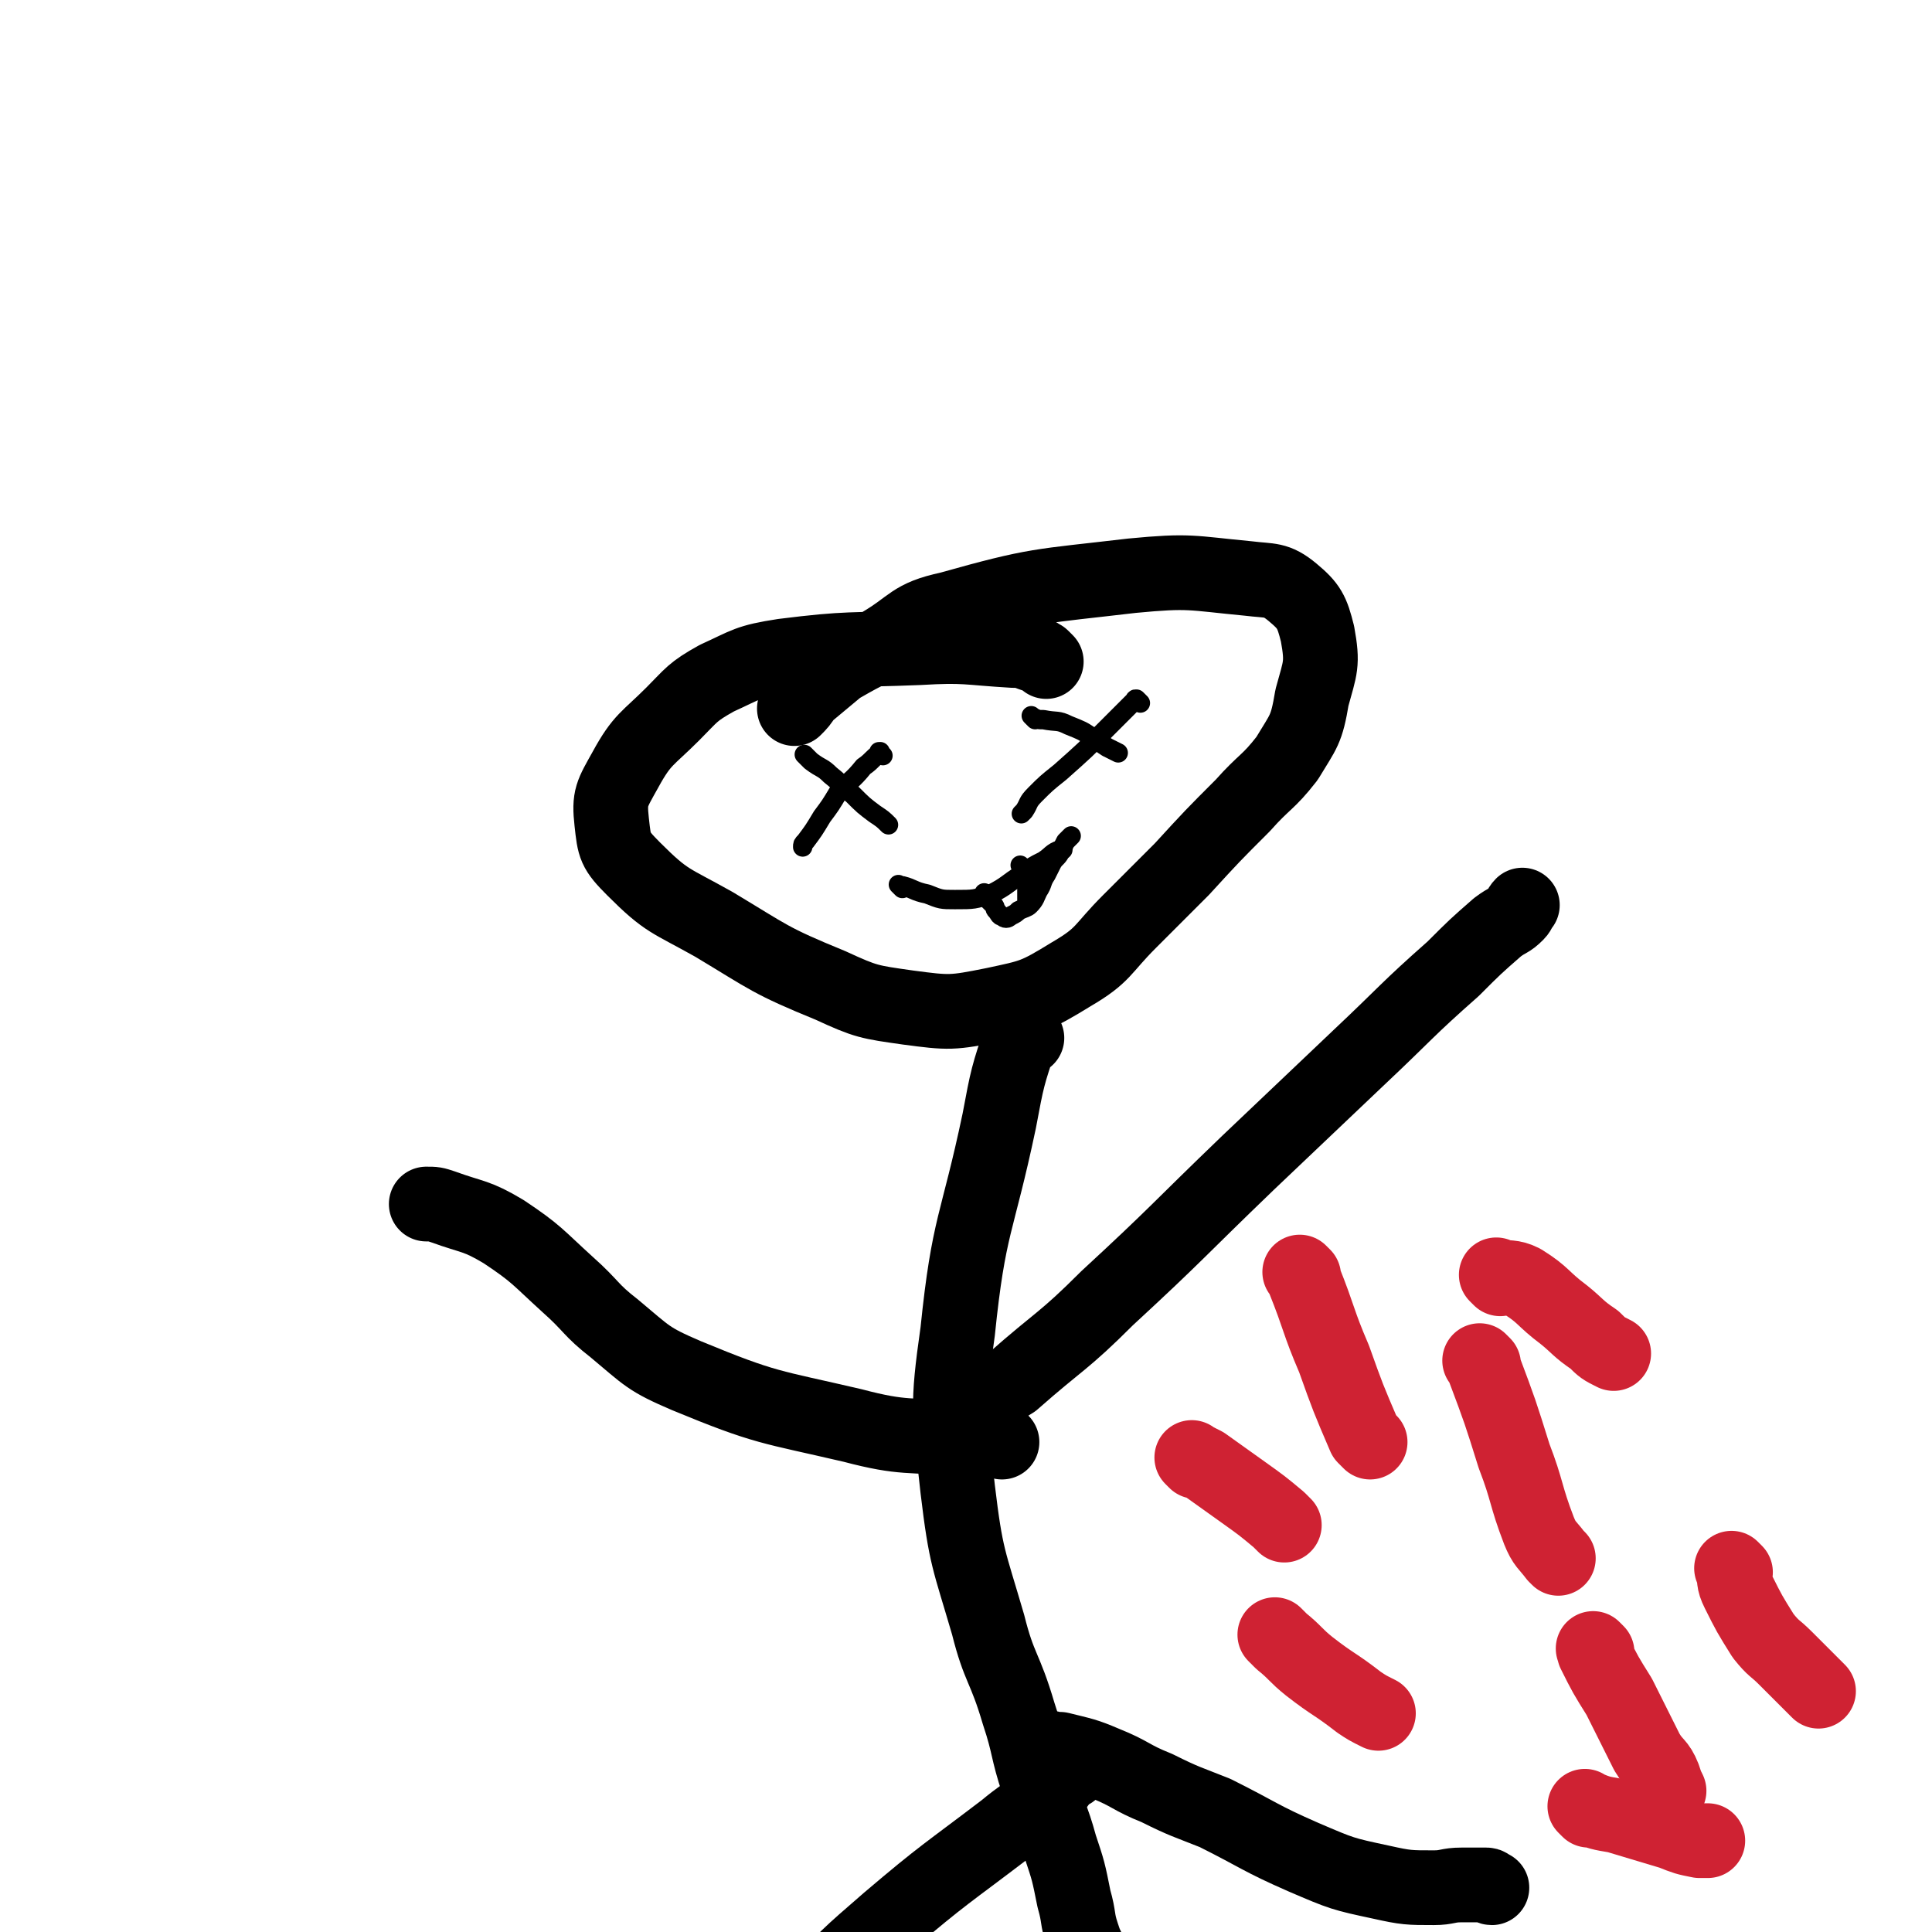
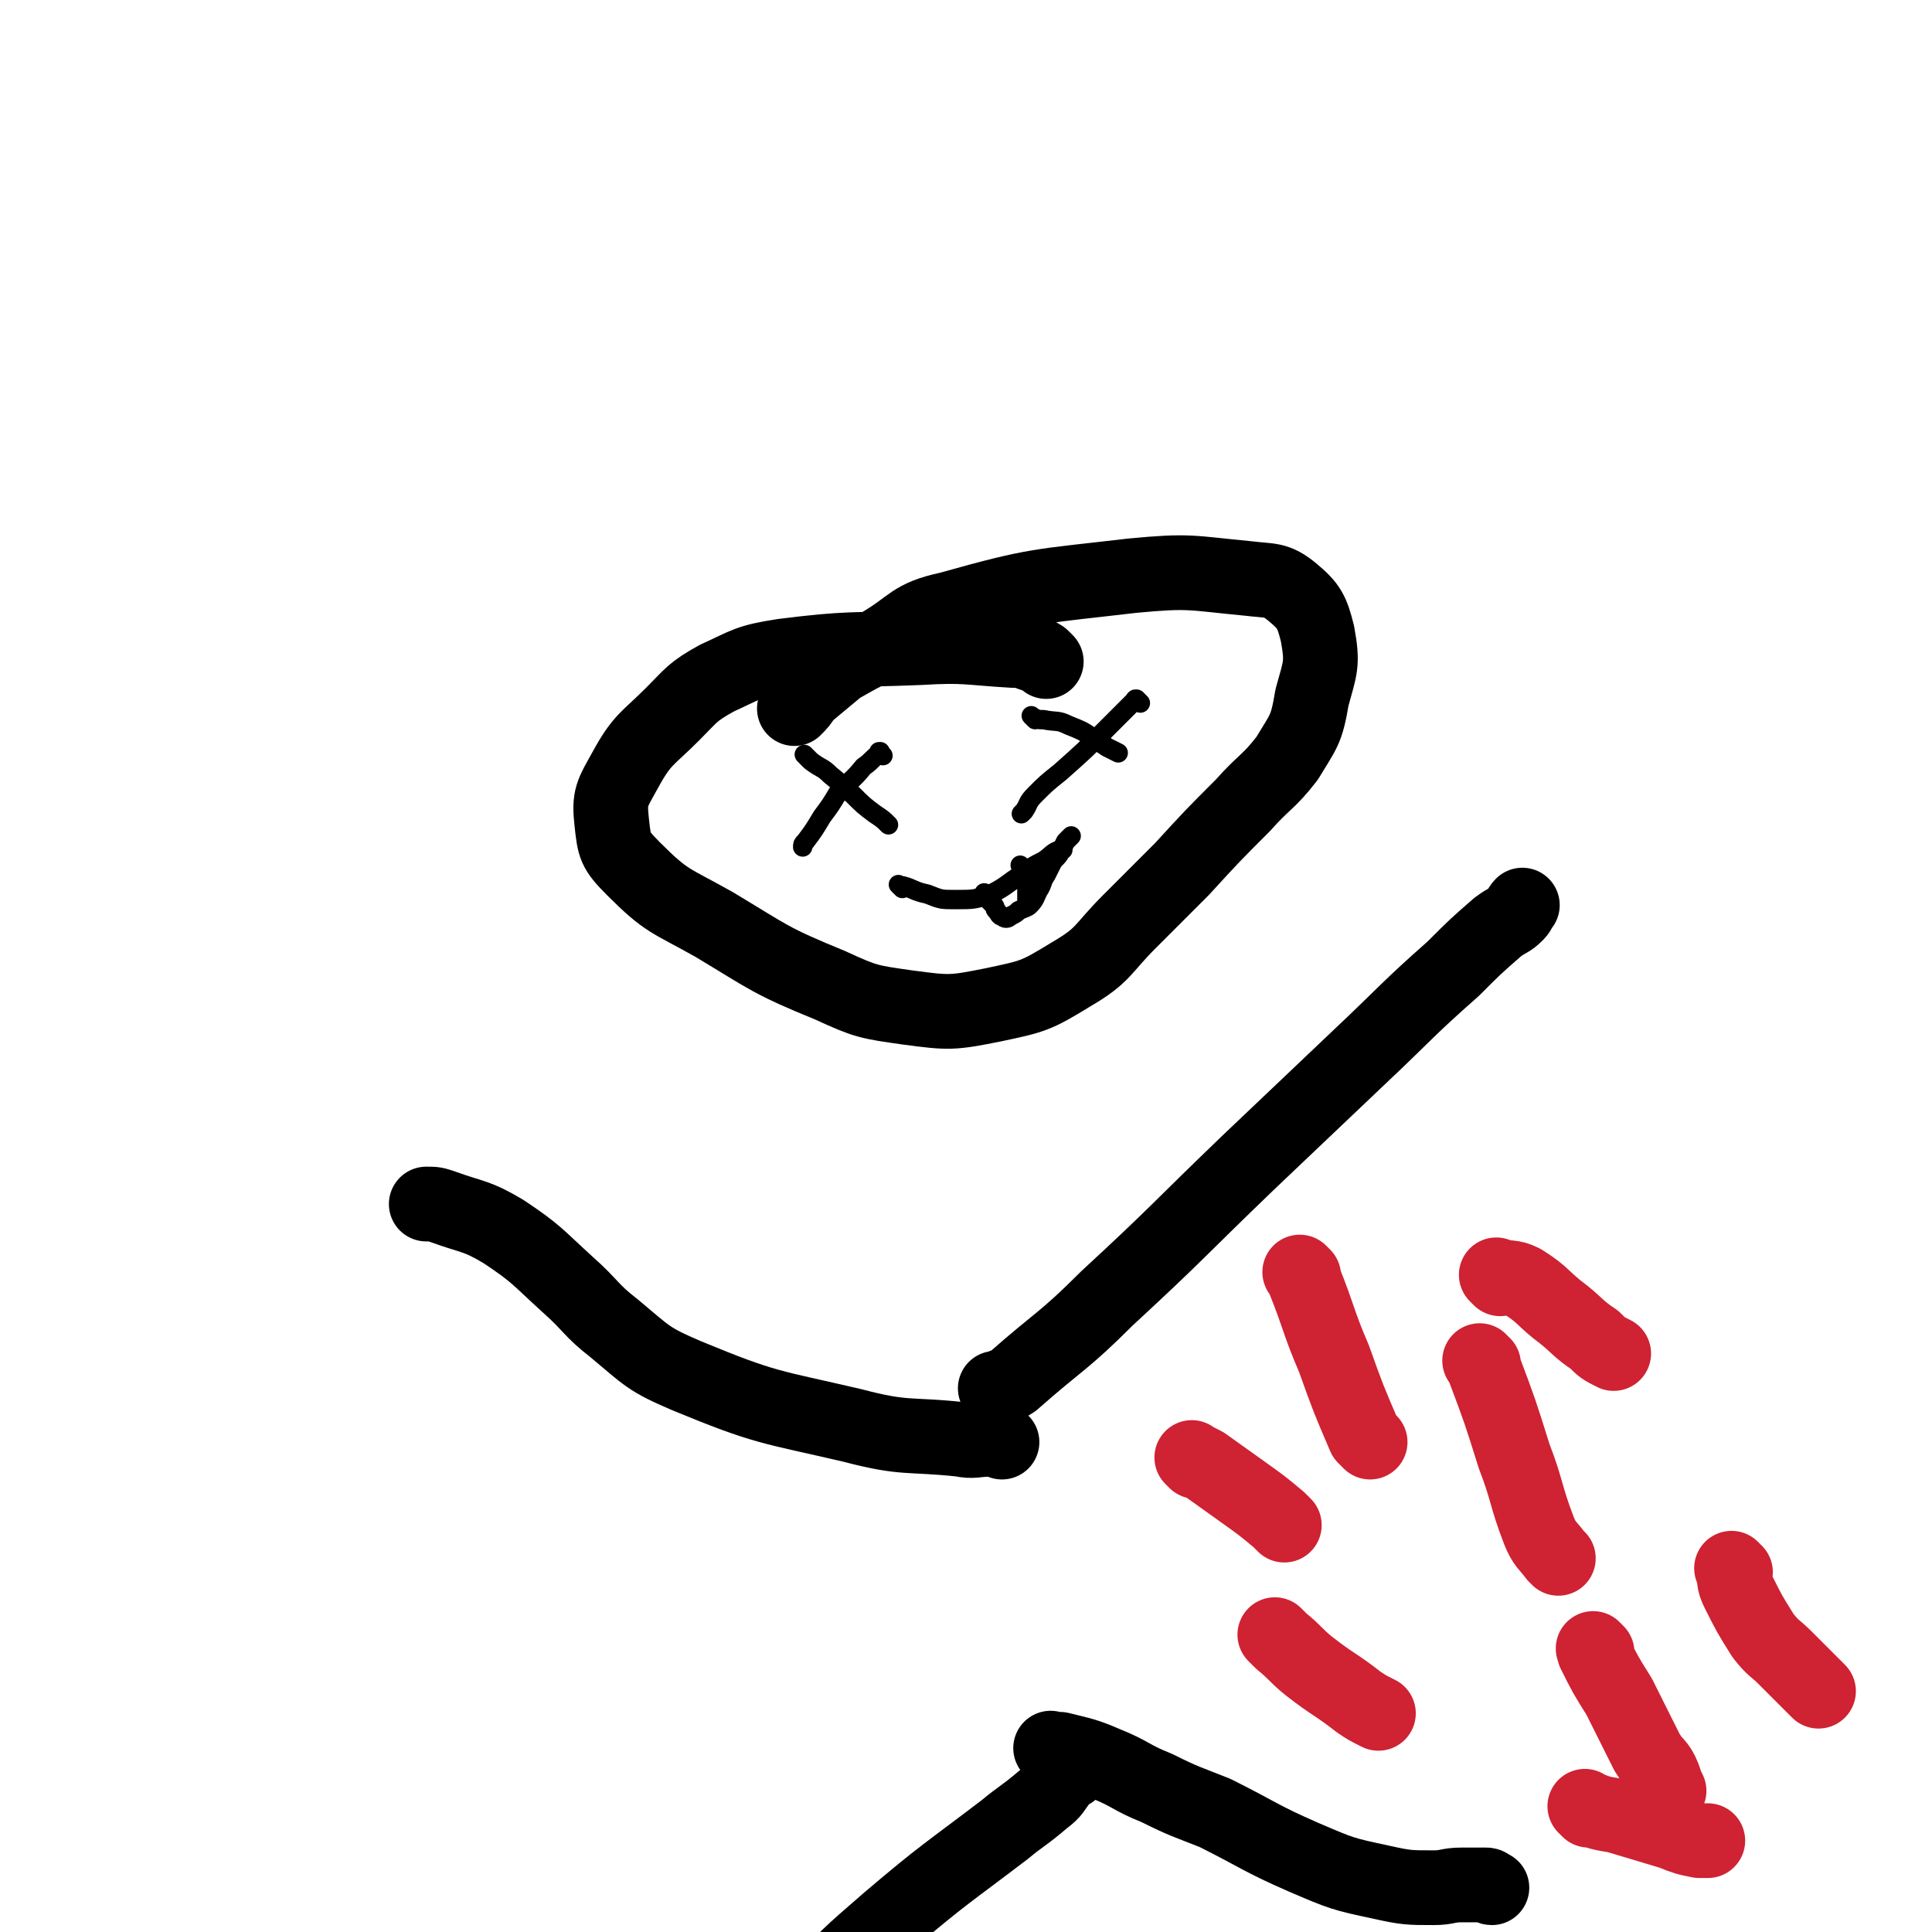
<svg xmlns="http://www.w3.org/2000/svg" viewBox="0 0 698 698" version="1.1">
  <g fill="none" stroke="#000000" stroke-width="27" stroke-linecap="round" stroke-linejoin="round">
    <path d="M378,239c-1,-1 -1,-1 -1,-1 -1,-1 0,0 0,0 0,0 0,0 0,0 -1,-1 -1,-1 -2,-1 -4,-1 -4,-2 -9,-2 -17,-1 -17,-2 -34,-1 -25,1 -25,0 -49,3 -13,2 -13,3 -24,8 -9,5 -9,6 -16,13 -9,9 -11,9 -17,20 -5,9 -6,10 -5,19 1,9 1,10 8,17 12,12 13,11 29,20 20,12 20,13 42,22 13,6 14,6 28,8 15,2 16,2 31,-1 14,-3 15,-3 28,-11 12,-7 11,-9 21,-19 10,-10 10,-10 19,-19 11,-12 11,-12 22,-23 8,-9 9,-8 16,-17 6,-10 7,-10 9,-22 3,-11 4,-12 2,-23 -2,-8 -3,-10 -9,-15 -6,-5 -8,-4 -16,-5 -21,-2 -21,-3 -42,-1 -34,4 -34,3 -66,12 -14,3 -13,6 -25,13 -8,4 -8,4 -15,8 -6,5 -6,5 -12,10 -2,3 -2,3 -4,5 " />
-     <path d="M371,375c-1,-1 -1,-1 -1,-1 -1,-1 0,0 0,0 0,0 -1,-1 -1,0 -5,15 -5,15 -8,31 -8,38 -11,37 -15,76 -4,28 -3,29 0,57 3,25 4,25 11,49 4,16 6,15 11,32 4,12 3,13 7,25 4,12 5,12 8,23 3,9 3,9 5,19 2,7 1,7 3,13 1,3 1,3 2,5 " />
    <path d="M361,503c-1,-1 -1,-1 -1,-1 -1,-1 0,0 0,0 0,0 0,0 0,0 3,-2 3,-1 6,-3 17,-15 18,-14 34,-30 26,-24 25,-24 51,-49 20,-19 20,-19 40,-38 17,-16 17,-17 34,-32 8,-8 8,-8 16,-15 4,-3 4,-2 7,-5 1,-1 1,-2 2,-3 0,0 0,0 0,0 " />
    <path d="M362,521c-1,-1 -1,-1 -1,-1 -1,-1 0,0 0,0 0,0 0,0 0,0 -2,0 -2,0 -3,0 -6,0 -6,1 -11,0 -19,-2 -20,0 -39,-5 -30,-7 -31,-6 -60,-18 -14,-6 -14,-7 -26,-17 -9,-7 -8,-8 -17,-16 -11,-10 -11,-11 -23,-19 -10,-6 -11,-5 -22,-9 -3,-1 -3,-1 -6,-1 " />
    <path d="M387,640c-1,-1 -1,-1 -1,-1 -1,-1 0,0 0,0 0,0 0,0 0,0 -1,2 -1,2 -2,3 -4,5 -3,5 -7,8 -7,6 -8,6 -14,11 -21,16 -22,16 -42,33 -15,13 -15,13 -28,27 -6,6 -6,7 -12,14 -7,7 -7,7 -14,15 -6,6 -7,5 -12,11 -3,3 -2,3 -4,5 -2,2 -3,2 -4,4 0,1 0,1 0,1 " />
    <path d="M381,633c-1,-1 -1,-1 -1,-1 -1,-1 0,0 0,0 0,0 0,0 0,0 2,0 2,0 3,0 8,2 9,2 16,5 10,4 9,5 19,9 10,5 11,5 21,9 16,8 16,9 32,16 14,6 14,6 28,9 9,2 10,2 19,2 5,0 5,-1 10,-1 3,0 3,0 6,0 2,0 2,0 3,0 1,0 1,1 2,1 " />
  </g>
  <g fill="none" stroke="#CF2233" stroke-width="27" stroke-linecap="round" stroke-linejoin="round">
    <path d="M471,461c-1,-1 -1,-1 -1,-1 -1,-1 0,0 0,0 1,1 1,1 1,2 6,15 5,15 11,29 5,14 5,14 11,28 1,1 1,1 2,2 " />
    <path d="M536,493c-1,-1 -1,-1 -1,-1 -1,-1 0,0 0,0 1,1 1,1 1,2 6,16 6,16 11,32 5,13 4,14 9,27 2,5 3,5 6,9 1,1 1,1 1,1 " />
    <path d="M577,597c-1,-1 -1,-1 -1,-1 -1,-1 0,0 0,0 0,0 0,1 0,1 4,8 4,8 9,16 5,10 5,10 10,20 3,5 4,4 6,9 1,3 1,3 2,5 " />
    <path d="M574,654c-1,-1 -1,-1 -1,-1 -1,-1 0,0 0,0 0,0 0,0 0,0 5,2 5,2 11,3 10,3 10,3 20,6 5,2 5,2 10,3 1,0 2,0 3,0 " />
    <path d="M462,592c-1,-1 -1,-1 -1,-1 -1,-1 0,0 0,0 1,1 1,1 2,2 5,4 5,5 10,9 9,7 9,6 18,13 3,2 3,2 7,4 " />
    <path d="M542,462c-1,-1 -1,-1 -1,-1 -1,-1 0,0 0,0 0,0 0,0 0,0 4,1 5,0 9,2 8,5 7,6 15,12 5,4 5,5 11,9 3,3 3,3 7,5 " />
    <path d="M432,528c-1,-1 -1,-1 -1,-1 -1,-1 0,0 0,0 2,1 2,1 4,2 7,5 7,5 14,10 7,5 7,5 13,10 1,1 1,1 2,2 " />
    <path d="M627,568c-1,-1 -1,-1 -1,-1 -1,-1 0,0 0,0 0,0 0,0 0,0 1,4 0,4 2,8 4,8 4,8 9,16 4,5 4,4 8,8 5,5 5,5 9,9 2,2 2,2 3,3 " />
  </g>
  <g fill="none" stroke="#000000" stroke-width="7" stroke-linecap="round" stroke-linejoin="round">
    <path d="M319,273c-1,-1 -1,-1 -1,-1 -1,-1 0,0 0,0 0,0 0,0 0,0 0,0 0,-1 0,0 -3,2 -3,3 -6,5 -4,5 -5,5 -9,9 -3,5 -3,5 -6,9 -3,5 -3,5 -6,9 -1,1 -1,1 -1,2 " />
    <path d="M292,274c-1,-1 -1,-1 -1,-1 -1,-1 0,0 0,0 0,0 0,0 0,0 1,1 1,1 2,2 4,3 4,2 7,5 5,4 4,4 8,7 4,4 4,4 8,7 3,2 3,2 5,4 " />
    <path d="M412,254c-1,-1 -1,-1 -1,-1 -1,-1 0,0 0,0 0,0 0,0 0,0 0,0 0,0 0,0 -1,-1 -1,0 -1,0 -5,5 -5,5 -10,10 -8,8 -8,8 -17,16 -5,4 -5,4 -9,8 -3,3 -2,3 -4,6 -1,1 -1,1 -1,1 " />
    <path d="M374,260c-1,-1 -1,-1 -1,-1 -1,-1 0,0 0,0 0,0 0,0 0,0 2,1 2,1 4,1 5,1 5,0 9,2 5,2 5,2 8,4 3,2 3,2 6,4 2,1 2,1 4,2 " />
    <path d="M326,321c-1,-1 -1,-1 -1,-1 -1,-1 0,0 0,0 0,0 0,0 0,0 1,0 1,0 1,0 4,1 4,2 9,3 5,2 5,2 10,2 7,0 7,0 13,-2 6,-3 6,-4 11,-7 4,-3 4,-3 8,-5 3,-2 3,-3 6,-4 1,0 1,0 1,0 " />
    <path d="M357,324c-1,-1 -1,-1 -1,-1 -1,-1 0,0 0,0 0,0 0,0 0,0 1,1 0,1 1,2 1,1 1,1 2,2 1,1 0,1 1,2 1,1 1,2 2,2 1,1 2,1 3,0 2,-1 2,-1 3,-2 2,-1 3,-1 4,-2 2,-2 2,-3 3,-5 2,-3 1,-3 3,-6 1,-2 1,-2 2,-4 1,-2 2,-2 3,-4 1,-2 1,-2 2,-4 1,-1 1,-1 2,-2 " />
    <path d="M370,314c-1,-1 -1,-1 -1,-1 -1,-1 0,0 0,0 0,0 0,1 0,1 1,3 1,3 2,5 0,3 0,3 0,5 0,1 0,1 0,1 " />
  </g>
</svg>